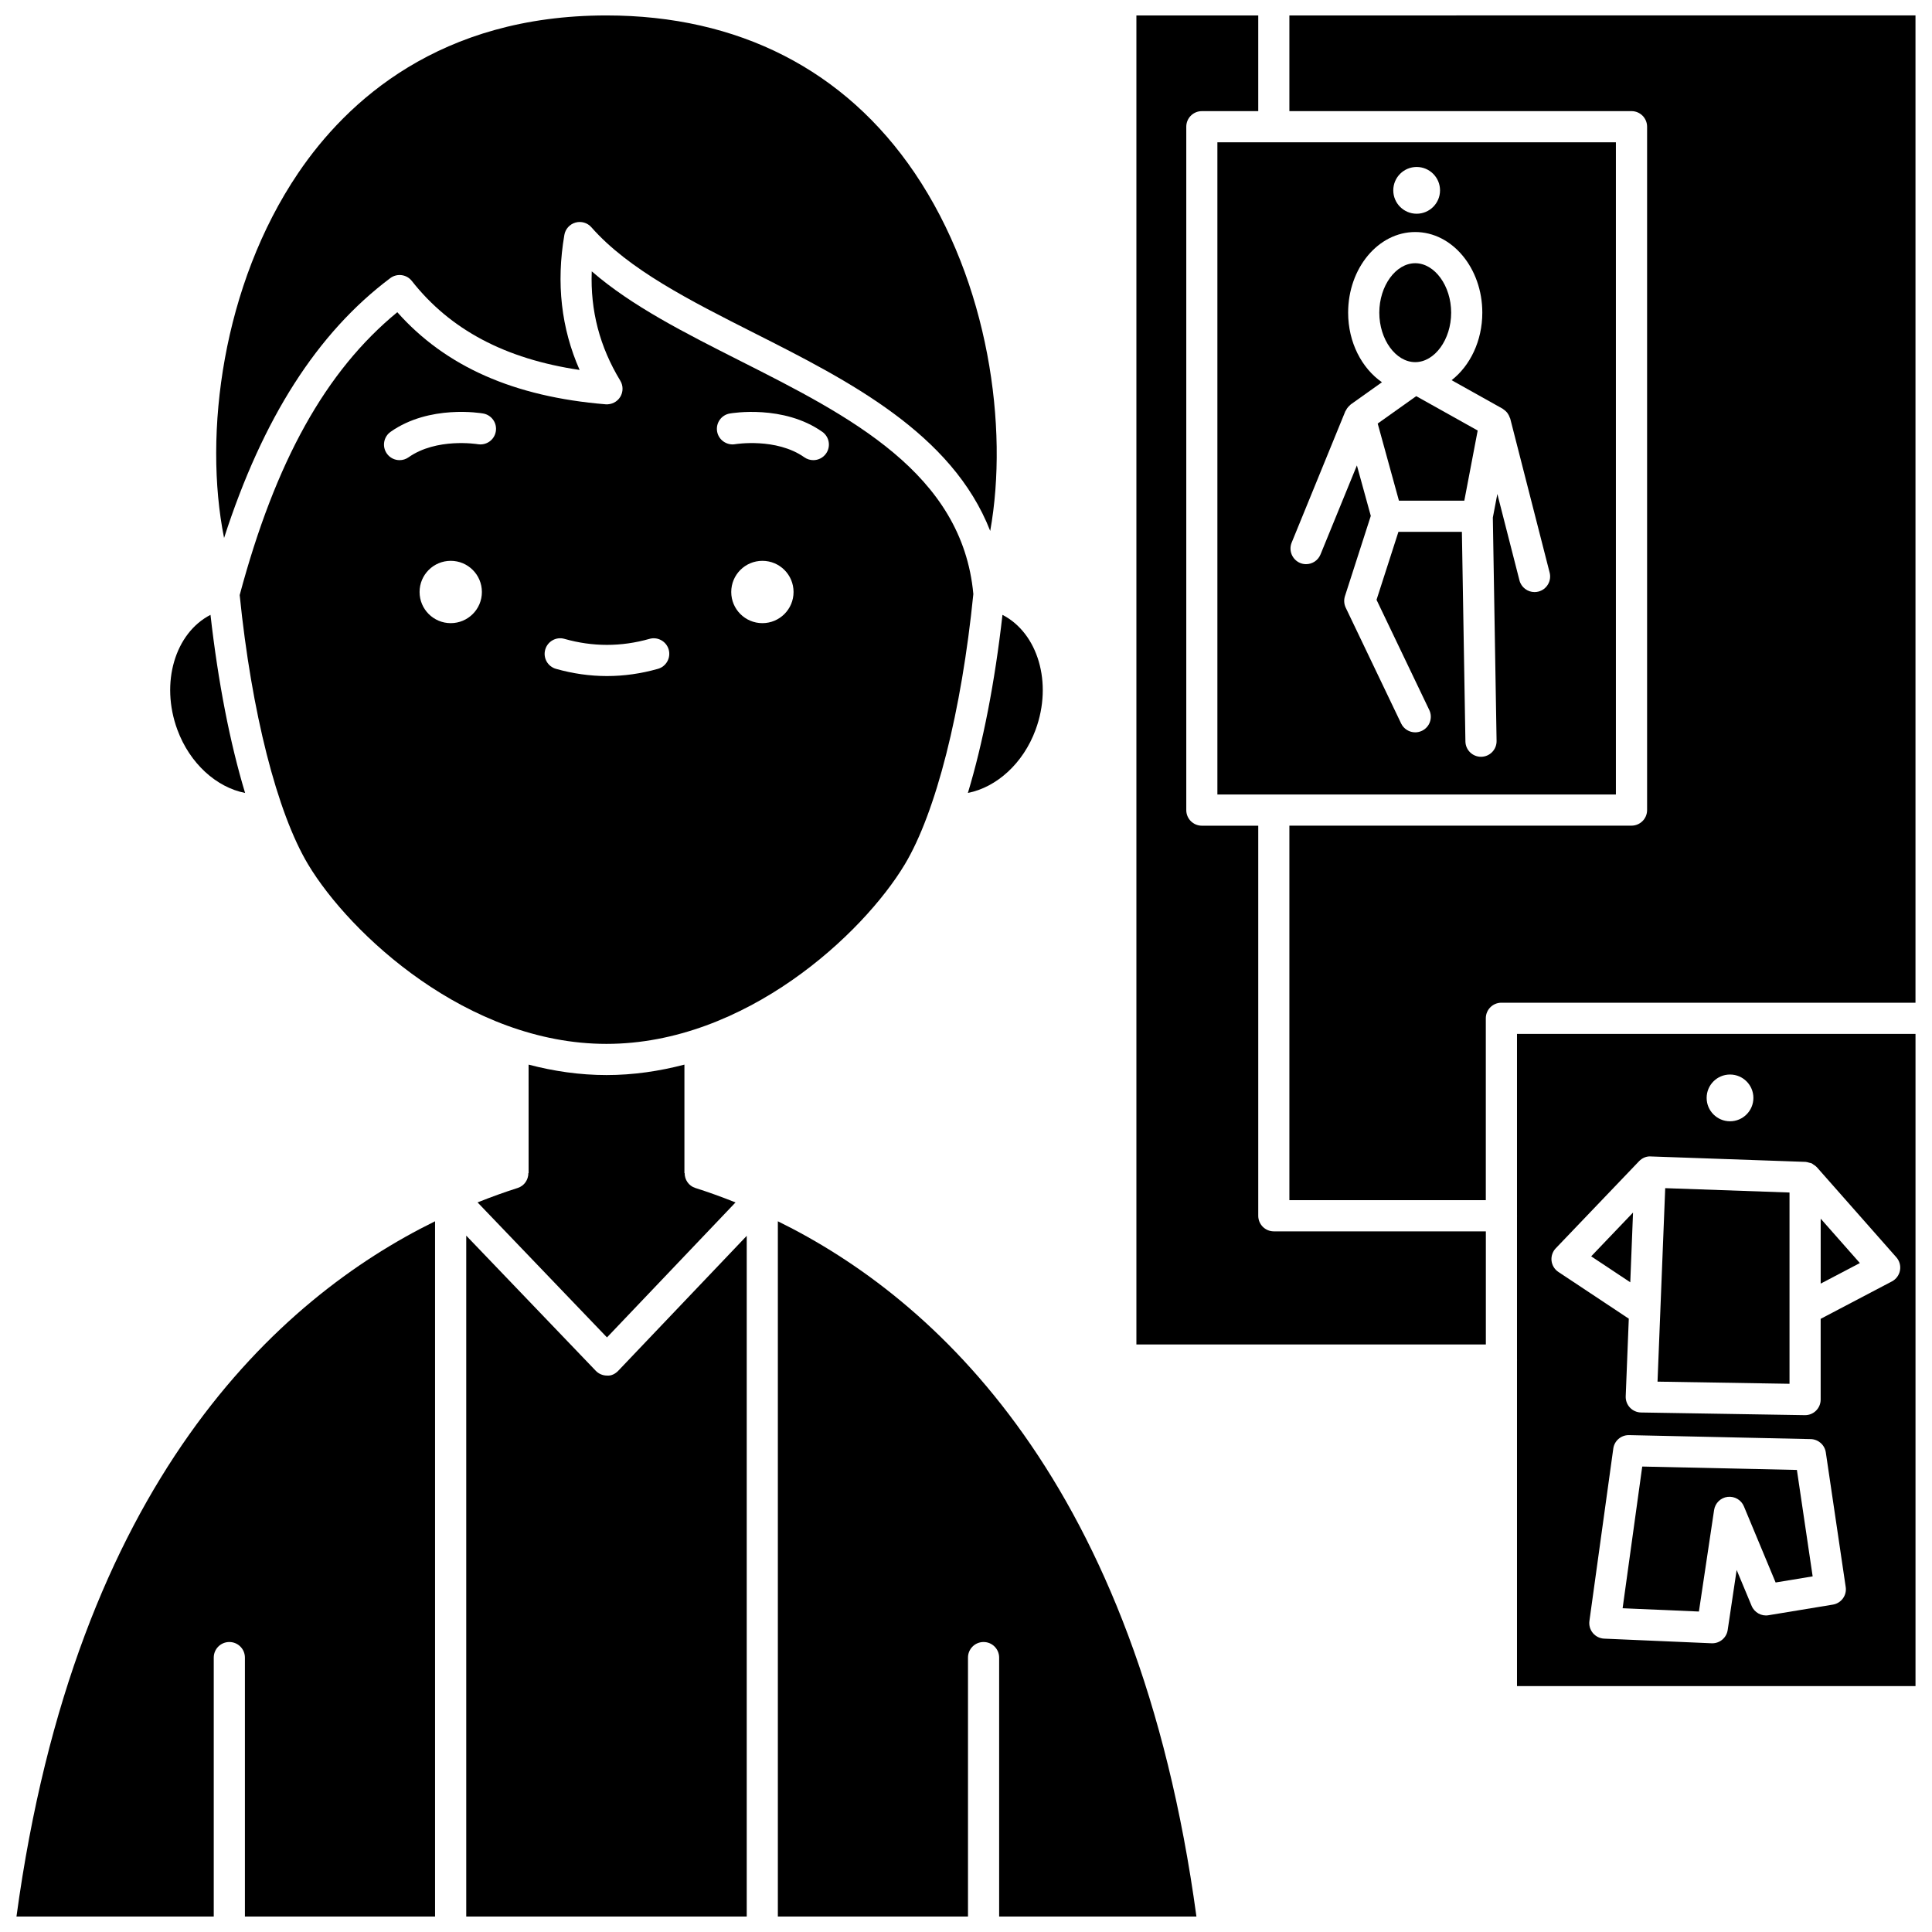
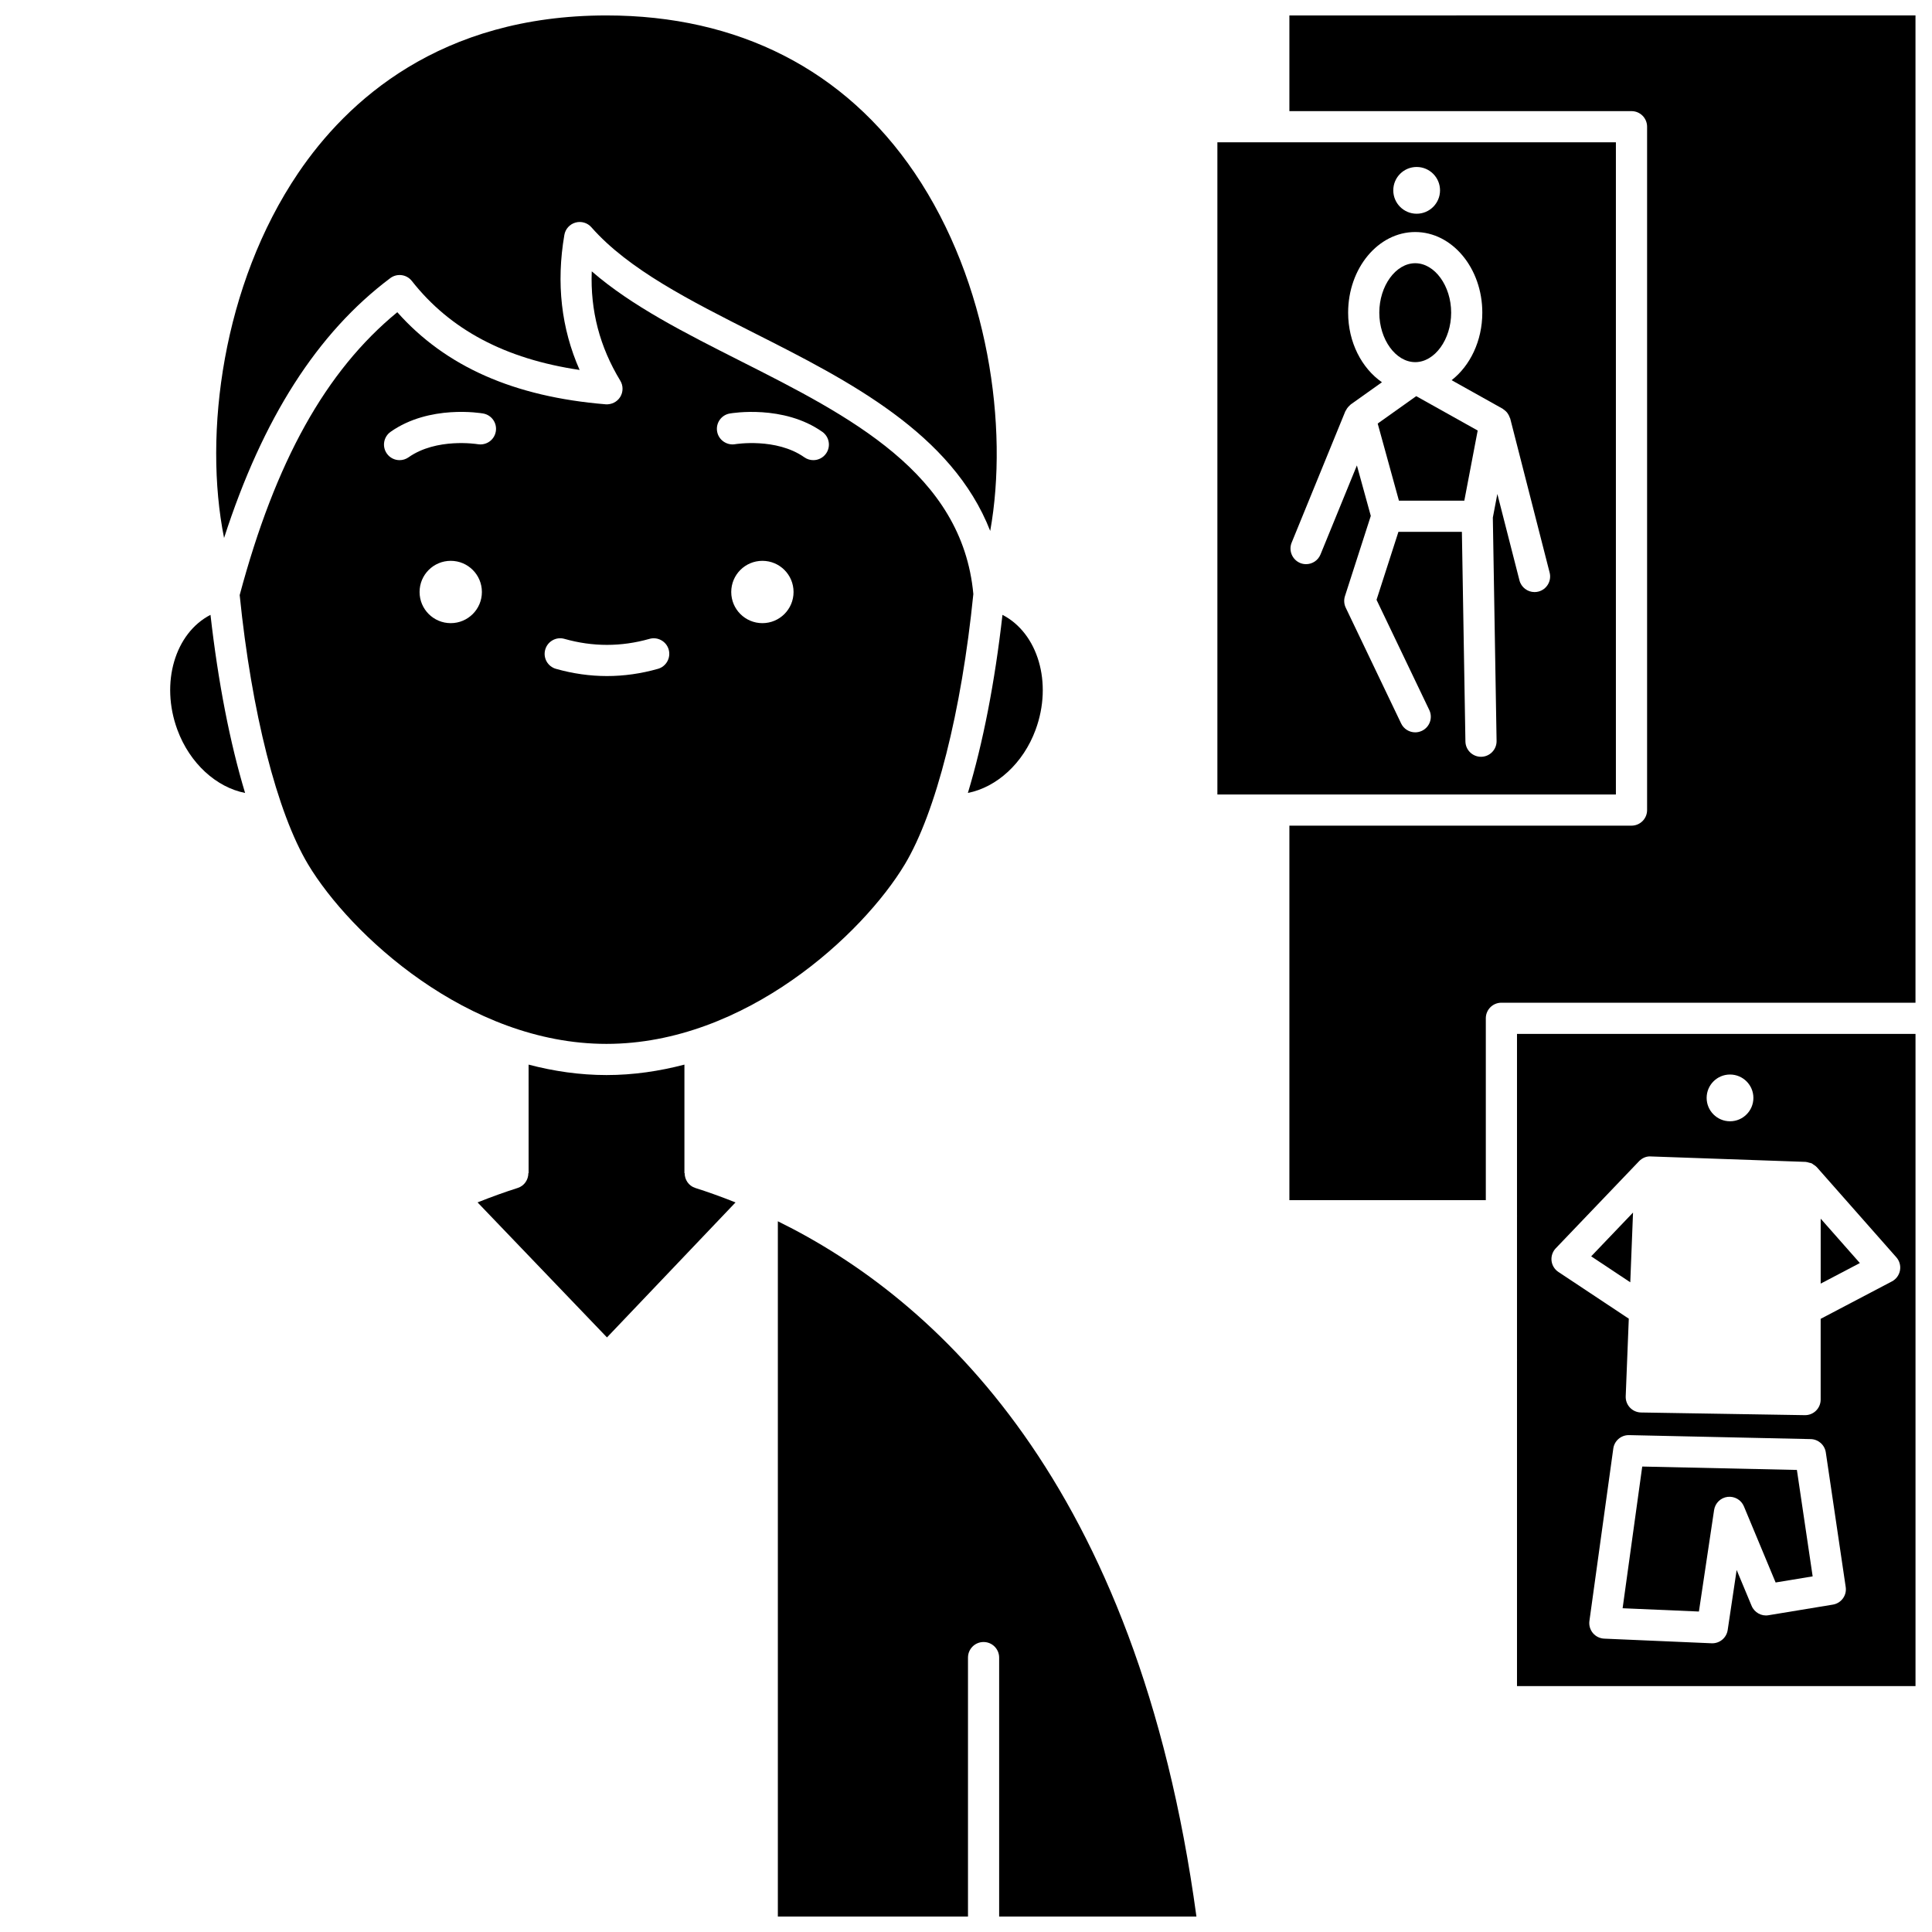
<svg xmlns="http://www.w3.org/2000/svg" width="800px" height="800px" version="1.1" viewBox="144 144 512 512">
  <defs>
    <clipPath id="g">
      <path d="m201 148.09h208v138.91h-208z" />
    </clipPath>
    <clipPath id="f">
-       <path d="m267 471h75v180.9h-75z" />
-     </clipPath>
+       </clipPath>
    <clipPath id="e">
      <path d="m148.09 467h111.91v184.9h-111.91z" />
    </clipPath>
    <clipPath id="d">
      <path d="m350 467h112v184.9h-112z" />
    </clipPath>
    <clipPath id="c">
      <path d="m445 148.09h93v352.91h-93z" />
    </clipPath>
    <clipPath id="b">
      <path d="m485 148.09h166.9v314.91h-166.9z" />
    </clipPath>
    <clipPath id="a">
      <path d="m546 417h105.9v174h-105.9z" />
    </clipPath>
  </defs>
  <path d="m208.95 354.14c-3.981-13.168-7.141-29.293-9.168-47.199-9.375 4.828-13.355 18.004-8.785 30.434 3.293 8.953 10.355 15.277 17.953 16.766z" />
  <g clip-path="url(#g)">
    <path d="m247.42 217.71c1.797-1.344 4.336-1.016 5.723 0.75 10.152 12.91 24.742 20.66 44.461 23.578-4.871-11.02-6.234-23.016-4.043-35.781 0.266-1.57 1.418-2.84 2.945-3.273 1.527-0.434 3.18 0.051 4.223 1.246 9.836 11.188 26.07 19.391 43.262 28.082 24.785 12.523 52.309 26.488 62.426 52.391 4.934-27.469-0.395-65.879-20.023-94.875-18.484-27.305-46.727-41.738-81.672-41.738-44.164 0-68.805 22.719-81.699 41.77-20.066 29.656-25.176 69.145-19.641 96.703 10.25-31.738 24.715-54.359 44.039-68.852z" />
  </g>
  <g clip-path="url(#f)">
    <path d="m304.86 508.54c-1.125 0-2.199-0.457-2.981-1.273l-34.32-35.809v180.44h74.332v-180.39l-34.039 35.75c-0.781 0.816-1.863 1.402-2.992 1.277z" />
  </g>
  <g clip-path="url(#e)">
-     <path d="m148.37 651.9h52.277v-68.621c0-2.285 1.848-4.129 4.129-4.129 2.285 0 4.129 1.848 4.129 4.129v68.621h50.391v-184.25c-41.555 20.422-95.266 68.969-110.93 184.25z" />
-   </g>
+     </g>
  <path d="m383.77 373.09c8.266-13.781 15.047-40.539 18.176-71.66-2.941-32.047-32.797-47.148-61.688-61.746-14.758-7.461-28.844-14.578-39.438-23.777-0.391 10.441 2.109 19.988 7.562 28.977 0.805 1.324 0.797 2.992-0.016 4.312-0.816 1.32-2.316 2.055-3.852 1.949-24.301-1.996-42.414-9.988-55.223-24.406-18.969 15.562-32.293 39.535-41.77 74.961 3.137 31.008 9.902 57.656 18.145 71.402 11.031 18.379 42.246 47.539 79.047 47.539 36.805 0 68.023-29.16 79.055-47.551zm-120.32-63.949c-4.562 0-8.258-3.695-8.258-8.258s3.695-8.258 8.258-8.258 8.258 3.695 8.258 8.258c0.004 4.562-3.699 8.258-8.258 8.258zm7.164-47.422c-0.258-0.043-10.934-1.746-18.344 3.473-0.723 0.508-1.551 0.754-2.375 0.754-1.297 0-2.578-0.605-3.379-1.75-1.312-1.863-0.867-4.438 0.996-5.758 10.301-7.262 23.953-4.957 24.531-4.856 2.246 0.395 3.746 2.535 3.348 4.781-0.398 2.246-2.5 3.727-4.777 3.356zm47.746 59.531c-4.477 1.273-9.023 1.91-13.512 1.91s-9.035-0.641-13.512-1.91c-2.191-0.621-3.469-2.902-2.844-5.098 0.617-2.195 2.922-3.484 5.098-2.844 7.488 2.121 15.043 2.121 22.527 0 2.172-0.629 4.481 0.648 5.098 2.844 0.613 2.195-0.66 4.477-2.856 5.098zm27.684-12.109c-4.562 0-8.258-3.695-8.258-8.258s3.695-8.258 8.258-8.258 8.258 3.695 8.258 8.258-3.699 8.258-8.258 8.258zm16.871-44.949c-0.801 1.141-2.082 1.75-3.379 1.75-0.82 0-1.652-0.246-2.375-0.754-7.457-5.25-18.242-3.492-18.348-3.473-2.199 0.375-4.383-1.117-4.769-3.363-0.387-2.242 1.105-4.379 3.348-4.769 0.582-0.102 14.234-2.402 24.531 4.856 1.859 1.316 2.305 3.894 0.992 5.754z" />
  <g clip-path="url(#d)">
    <path d="m350.14 467.65v184.25h50.387v-68.621c0-2.285 1.848-4.129 4.129-4.129 2.285 0 4.129 1.848 4.129 4.129v68.621h52.281c-15.66-115.29-69.371-163.83-110.93-184.25z" />
  </g>
  <path d="m281.2 458.82c-3.356 1.066-6.934 2.352-10.641 3.828l34.297 35.781 34.066-35.773c-3.715-1.484-7.297-2.769-10.664-3.836-1.754-0.559-2.82-2.184-2.82-3.934h-0.059v-28.754c-6.633 1.738-13.535 2.769-20.648 2.769-7.109 0-14.012-1.027-20.648-2.766l0.004 28.75h-0.062c-0.004 1.75-1.066 3.375-2.824 3.934z" />
  <path d="m418.45 337.38c4.57-12.434 0.586-25.617-8.785-30.438-2.023 17.906-5.184 34.027-9.164 47.195 7.598-1.496 14.664-7.809 17.949-16.758z" />
  <path d="m579.21 532.65-5.199 37.551 20.219 0.871 4.023-26.898c0.273-1.832 1.738-3.262 3.578-3.488 1.855-0.211 3.609 0.797 4.32 2.508l8.406 20.18 9.816-1.621-4.176-28.203z" />
  <path d="m626.5 466.96v17.211l10.379-5.449z" />
  <path d="m576.77 465.34-11.09 11.602 10.359 6.879z" />
-   <path d="m618.24 460.03-32.941-1.156-1.293 32.5c0 0.082-0.004 0.156-0.008 0.238l-0.738 18.535 34.98 0.57z" />
  <path d="m519.05 239.97c5.16 0 9.523-6 9.523-13.105 0-7.109-4.363-13.109-9.523-13.109-5.156 0-9.52 6-9.52 13.105 0 7.109 4.359 13.109 9.52 13.109z" />
  <path d="m532.06 276.68 3.543-18.586-16.289-9.109-10.211 7.258 5.629 20.438z" />
  <g clip-path="url(#c)">
-     <path d="m477.45 466.2v-103.38h-14.945c-2.285 0-4.129-1.848-4.129-4.129v-181.11c0-2.285 1.848-4.129 4.129-4.129h14.945v-25.359h-32.293v352.21h92.609v-29.98h-56.188c-2.285 0-4.129-1.844-4.129-4.129z" />
-   </g>
+     </g>
  <g clip-path="url(#b)">
    <path d="m485.7 148.09v25.359h90.668c2.285 0 4.129 1.848 4.129 4.129v181.1c0 2.285-1.848 4.129-4.129 4.129l-90.668 0.004v99.25h52.055v-48.203c0-2.285 1.848-4.129 4.129-4.129h109.74v-261.64z" />
  </g>
  <path d="m466.62 354.55h105.61v-172.84h-105.61zm52.809-166.3c3.418 0 6.195 2.773 6.195 6.195 0 3.418-2.773 6.195-6.195 6.195-3.418 0-6.195-2.773-6.195-6.195 0-3.426 2.773-6.195 6.195-6.195zm-33.125 99.547 14.23-34.82c0.031-0.082 0.102-0.137 0.145-0.215 0.168-0.348 0.375-0.664 0.641-0.957 0.113-0.125 0.223-0.23 0.348-0.34 0.102-0.09 0.184-0.207 0.297-0.289l8.266-5.879c-5.328-3.695-8.961-10.535-8.961-18.441 0-11.781 7.973-21.367 17.777-21.367 9.805 0 17.781 9.586 17.781 21.367 0 7.504-3.25 14.086-8.133 17.898l13.539 7.57c0.016 0.008 0.027 0.023 0.047 0.039 0.086 0.051 0.148 0.129 0.23 0.184 0.332 0.223 0.625 0.477 0.867 0.773 0.098 0.121 0.172 0.25 0.262 0.387 0.195 0.297 0.348 0.609 0.457 0.949 0.027 0.09 0.098 0.16 0.125 0.258l10.449 40.836c0.566 2.211-0.77 4.461-2.977 5.027-0.344 0.086-0.691 0.129-1.027 0.129-1.836 0-3.523-1.238-3.996-3.106l-5.859-22.898-1.195 6.266 0.992 59.188c0.039 2.281-1.781 4.16-4.059 4.199h-0.07c-2.25 0-4.09-1.805-4.129-4.059l-0.934-55.551h-16.82l-5.801 18.012 13.98 29.207c0.984 2.055 0.113 4.527-1.945 5.508-0.578 0.273-1.18 0.406-1.781 0.406-1.539 0-3.019-0.863-3.731-2.344l-14.688-30.695c-0.453-0.949-0.527-2.043-0.207-3.047l6.852-21.273-3.684-13.379-9.645 23.598c-0.652 1.602-2.195 2.57-3.824 2.57-0.52 0-1.055-0.094-1.562-0.305-2.109-0.883-3.121-3.293-2.258-5.406z" />
  <g clip-path="url(#a)">
    <path d="m546.02 466.12c0 0.027 0.016 0.055 0.016 0.078 0 0.023-0.016 0.055-0.016 0.078v38.078c0 0.027 0.016 0.055 0.016 0.078 0 0.023-0.016 0.055-0.016 0.078v86.32h105.61v-172.84h-105.61zm83.707 103.12-17.047 2.812c-1.859 0.336-3.746-0.715-4.484-2.484l-3.965-9.512-2.375 15.91c-0.301 2.031-2.047 3.523-4.078 3.523-0.062 0-0.121 0-0.184-0.004l-28.469-1.23c-1.16-0.051-2.25-0.59-2.992-1.477-0.746-0.895-1.082-2.062-0.922-3.207l6.328-45.688c0.281-2.047 2.031-3.562 4.09-3.562h0.086l48.148 1.055c2.012 0.047 3.699 1.531 3.996 3.527l5.273 35.676c0.336 2.215-1.184 4.297-3.406 4.66zm-27.254-140.48c3.418 0 6.195 2.773 6.195 6.195 0 3.418-2.773 6.195-6.195 6.195-3.418 0-6.195-2.773-6.195-6.195s2.773-6.195 6.195-6.195zm-46.168 46.039 22.039-23.043c0.023-0.023 0.047-0.047 0.066-0.07h0.004l0.004-0.004c0.086-0.086 0.184-0.176 0.281-0.262 0-0.004 0.004-0.004 0.008-0.004 0.754-0.629 1.742-1.031 2.793-0.945l41.023 1.441c0.02 0 0.031 0.012 0.055 0.012 0.301 0.012 0.578 0.125 0.867 0.203 0.227 0.062 0.465 0.078 0.676 0.176 0.164 0.078 0.297 0.219 0.449 0.316 0.293 0.191 0.59 0.367 0.824 0.625 0.02 0.023 0.055 0.031 0.074 0.059l21.086 23.898c0.84 0.949 1.195 2.234 0.961 3.481-0.23 1.25-1.02 2.32-2.144 2.91l-18.875 9.914v21.398c0 1.105-0.441 2.164-1.234 2.945-0.777 0.766-1.812 1.184-2.894 1.184h-0.07l-43.406-0.707c-1.109-0.02-2.168-0.484-2.934-1.293-0.77-0.809-1.168-1.891-1.125-3.008l0.816-20.562-18.656-12.383c-1.02-0.672-1.684-1.766-1.82-2.984-0.121-1.199 0.285-2.414 1.133-3.297z" />
  </g>
</svg>